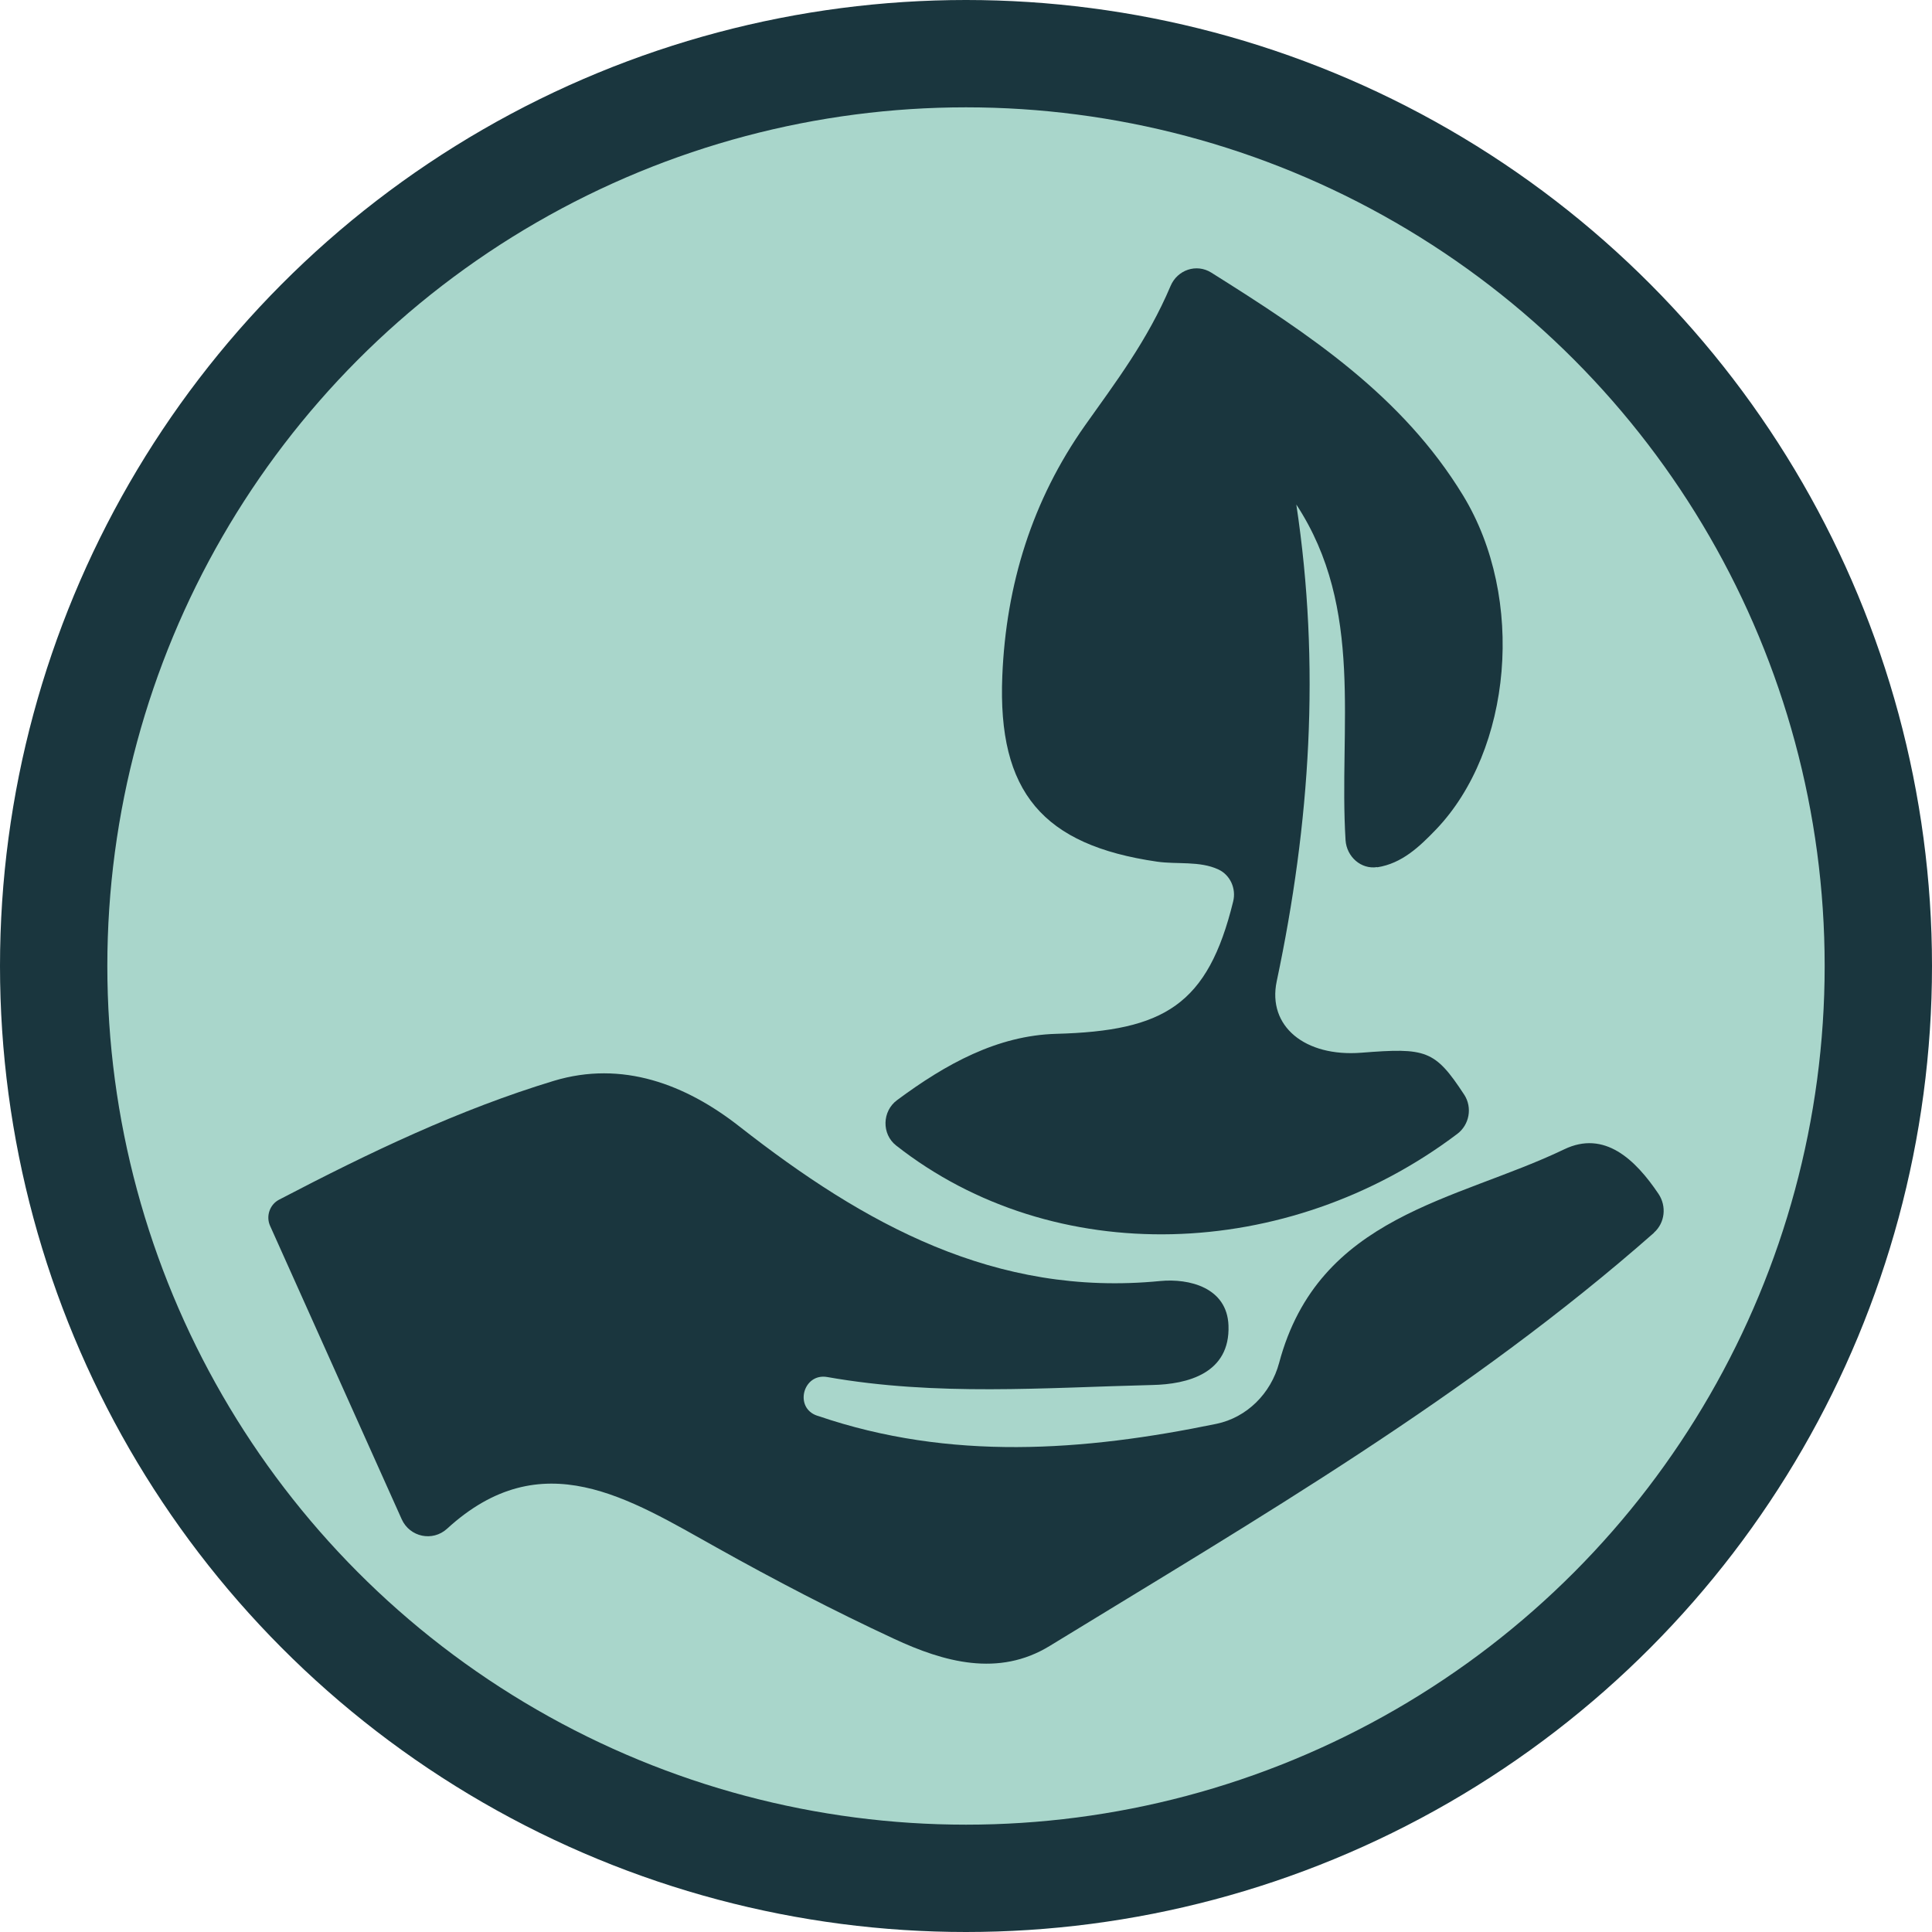
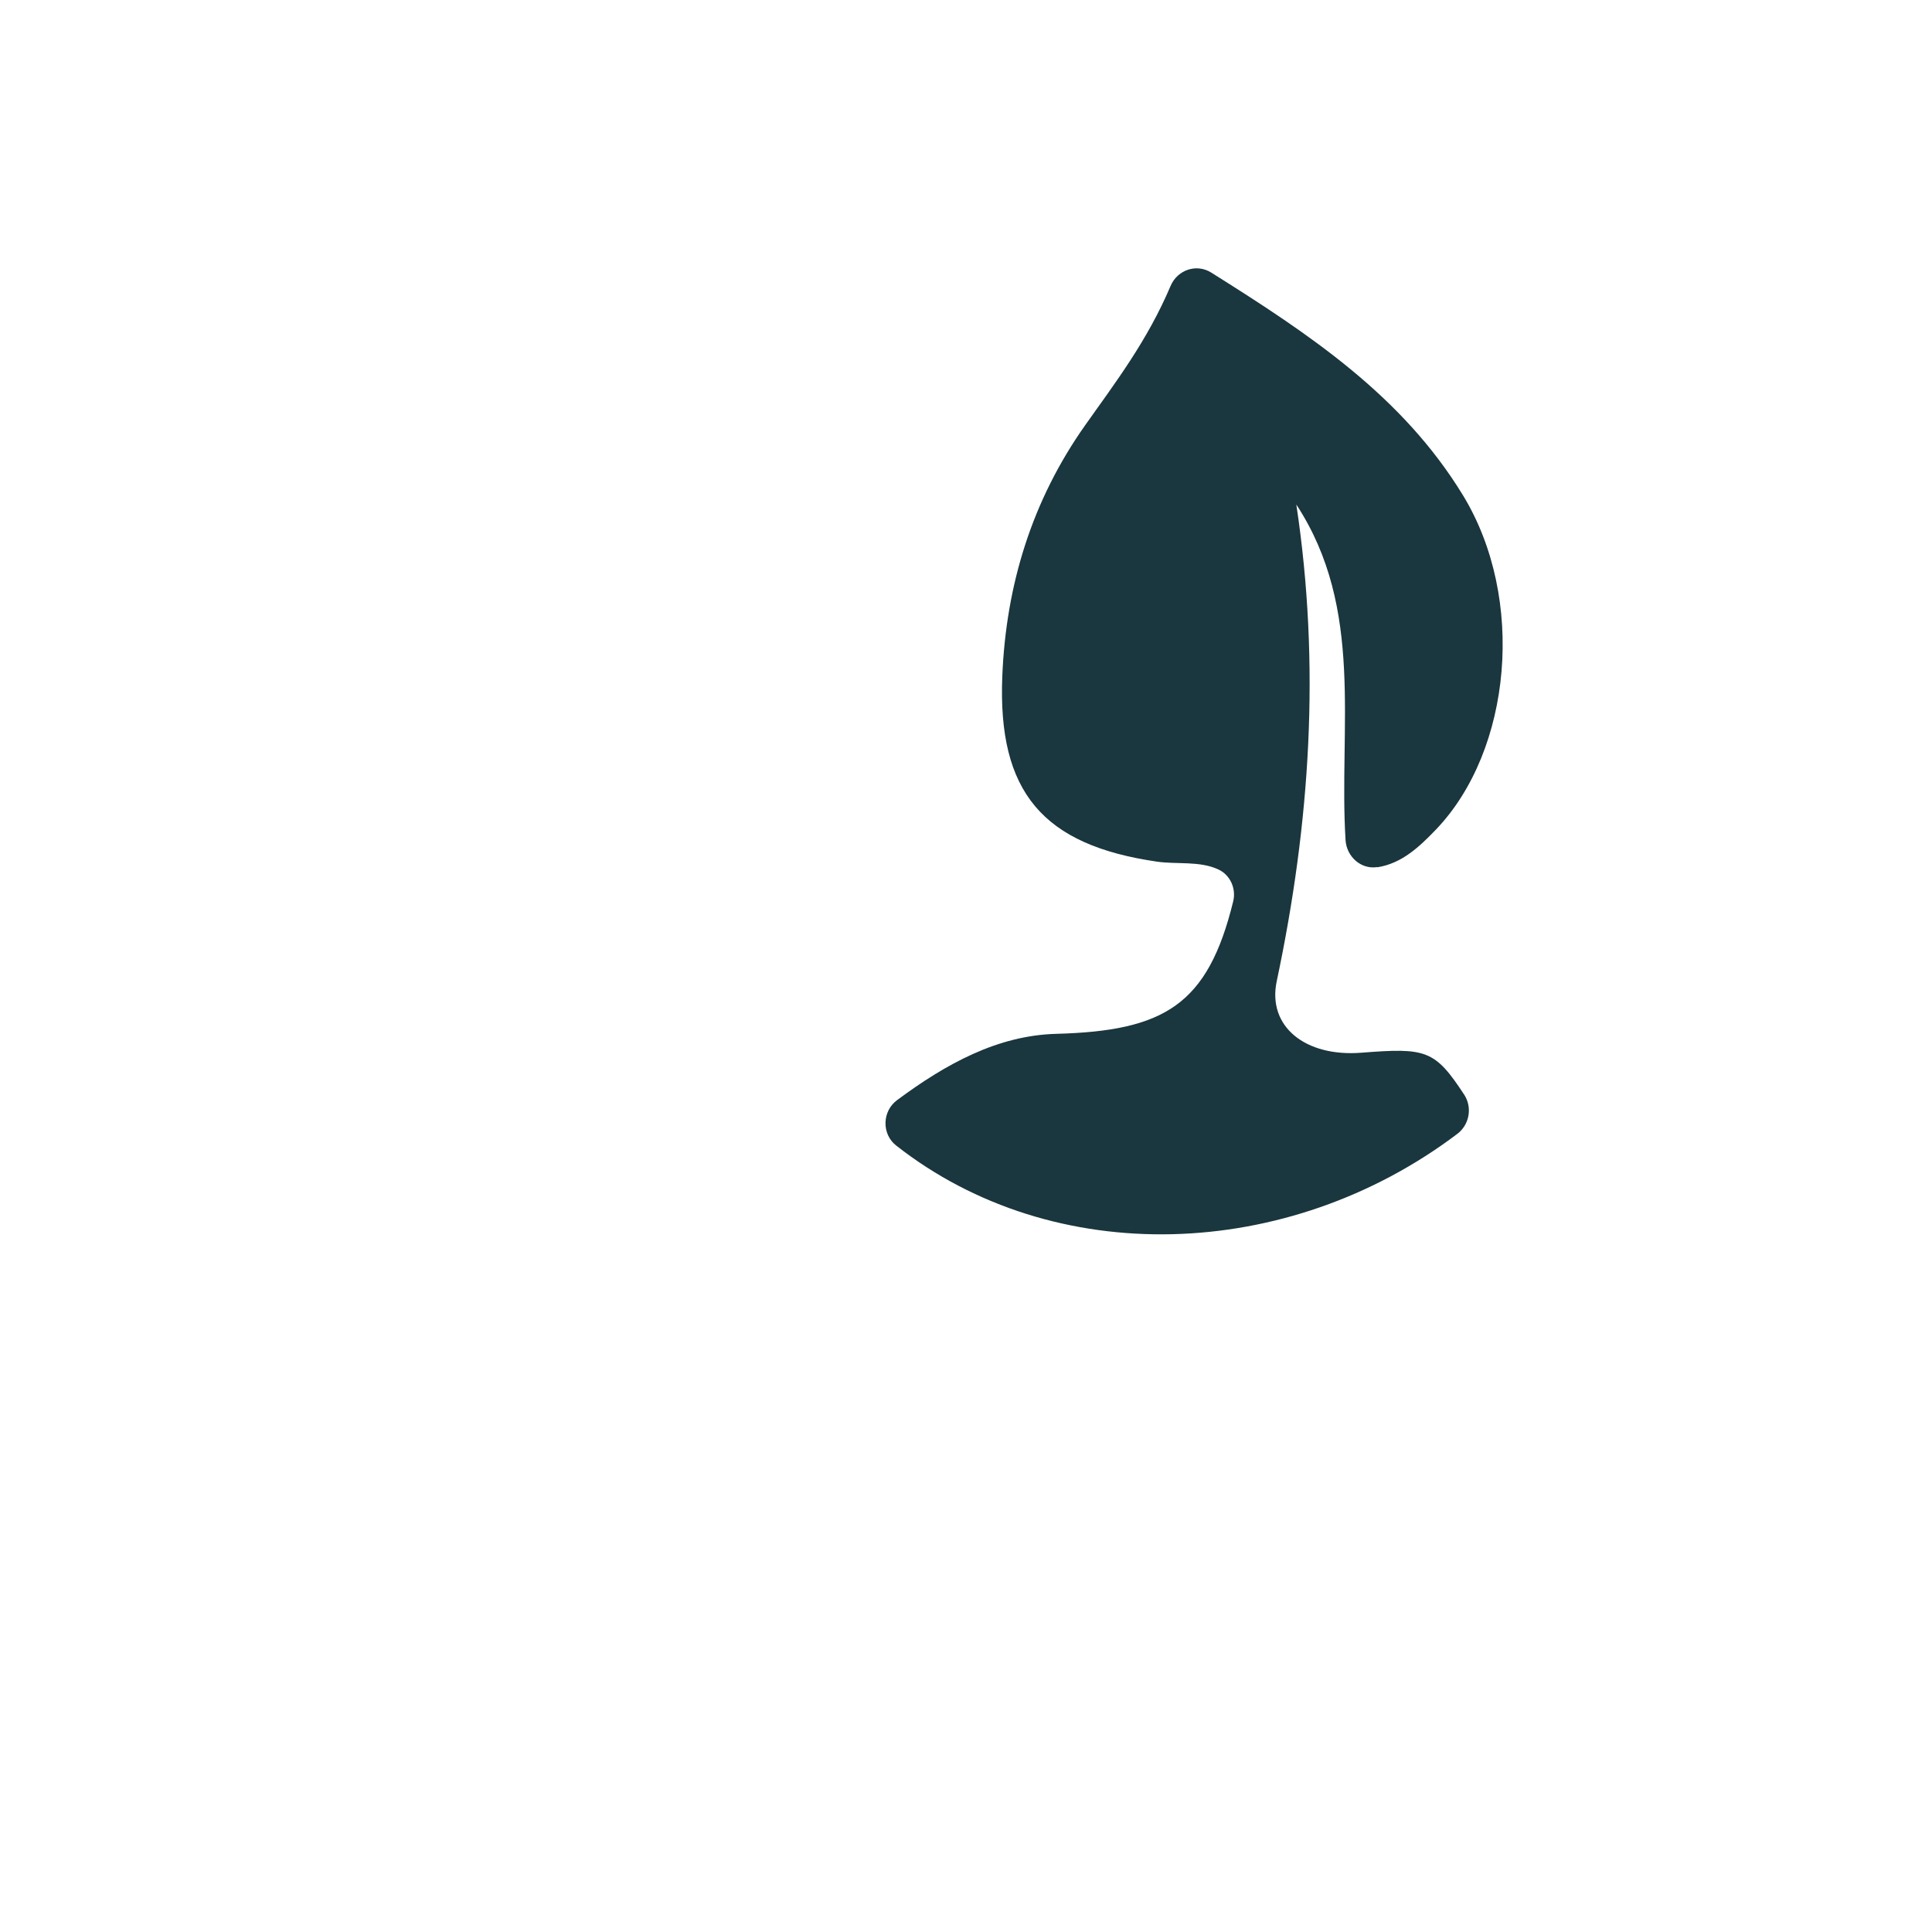
<svg xmlns="http://www.w3.org/2000/svg" fill="none" viewBox="0 0 72 72" height="72" width="72">
-   <circle stroke-width="4" stroke="#1A363E" fill="#A9D6CB" r="34" cy="36" cx="36" />
-   <path fill="#1A363E" d="M61.641 45.941C54.754 52.01 46.879 56.591 39.12 61.339C37.213 62.508 35.176 61.941 33.309 61.069C31.075 60.031 28.881 58.889 26.729 57.685C23.439 55.851 20.196 53.733 16.66 56.972C16.122 57.463 15.271 57.283 14.971 56.619C13.248 52.785 11.694 49.311 10.066 45.685C9.903 45.325 10.053 44.889 10.4 44.709C13.806 42.93 17.124 41.346 20.639 40.28C23.186 39.512 25.55 40.404 27.567 41.989C32.199 45.615 37.09 48.342 43.235 47.74C44.318 47.636 45.728 47.982 45.782 49.394C45.85 51.186 44.25 51.588 42.942 51.615C38.936 51.712 34.91 52.038 30.83 51.318C29.93 51.159 29.583 52.46 30.448 52.757L30.496 52.771C35.401 54.446 40.373 54.086 45.333 53.062C46.464 52.827 47.363 51.934 47.669 50.792C49.141 45.276 54.27 44.764 58.289 42.834C59.795 42.107 60.946 43.214 61.804 44.487C62.118 44.951 62.05 45.574 61.634 45.941H61.641Z" />
  <path fill="#1A363E" d="M51.322 32.314C50.724 32.408 50.185 31.928 50.145 31.312C49.886 27.115 50.863 22.695 48.31 18.802C49.215 24.793 48.829 30.669 47.579 36.572C47.227 38.25 48.636 39.394 50.73 39.232C53.151 39.042 53.47 39.124 54.567 40.796C54.879 41.276 54.759 41.919 54.307 42.258C47.978 47.037 39.268 47.301 33.398 42.691C32.852 42.264 32.872 41.412 33.431 40.999C35.246 39.652 37.167 38.589 39.361 38.528C43.39 38.42 45.013 37.452 45.957 33.593C46.076 33.112 45.844 32.605 45.405 32.402C44.707 32.077 43.862 32.219 43.118 32.111C38.869 31.495 37.174 29.525 37.353 25.192C37.493 21.788 38.464 18.647 40.438 15.851C41.569 14.254 42.759 12.697 43.623 10.659C43.876 10.057 44.587 9.813 45.139 10.158C48.816 12.466 52.26 14.754 54.52 18.457C56.867 22.302 56.342 27.961 53.516 30.913C52.898 31.556 52.246 32.178 51.329 32.321L51.322 32.314Z" />
</svg>